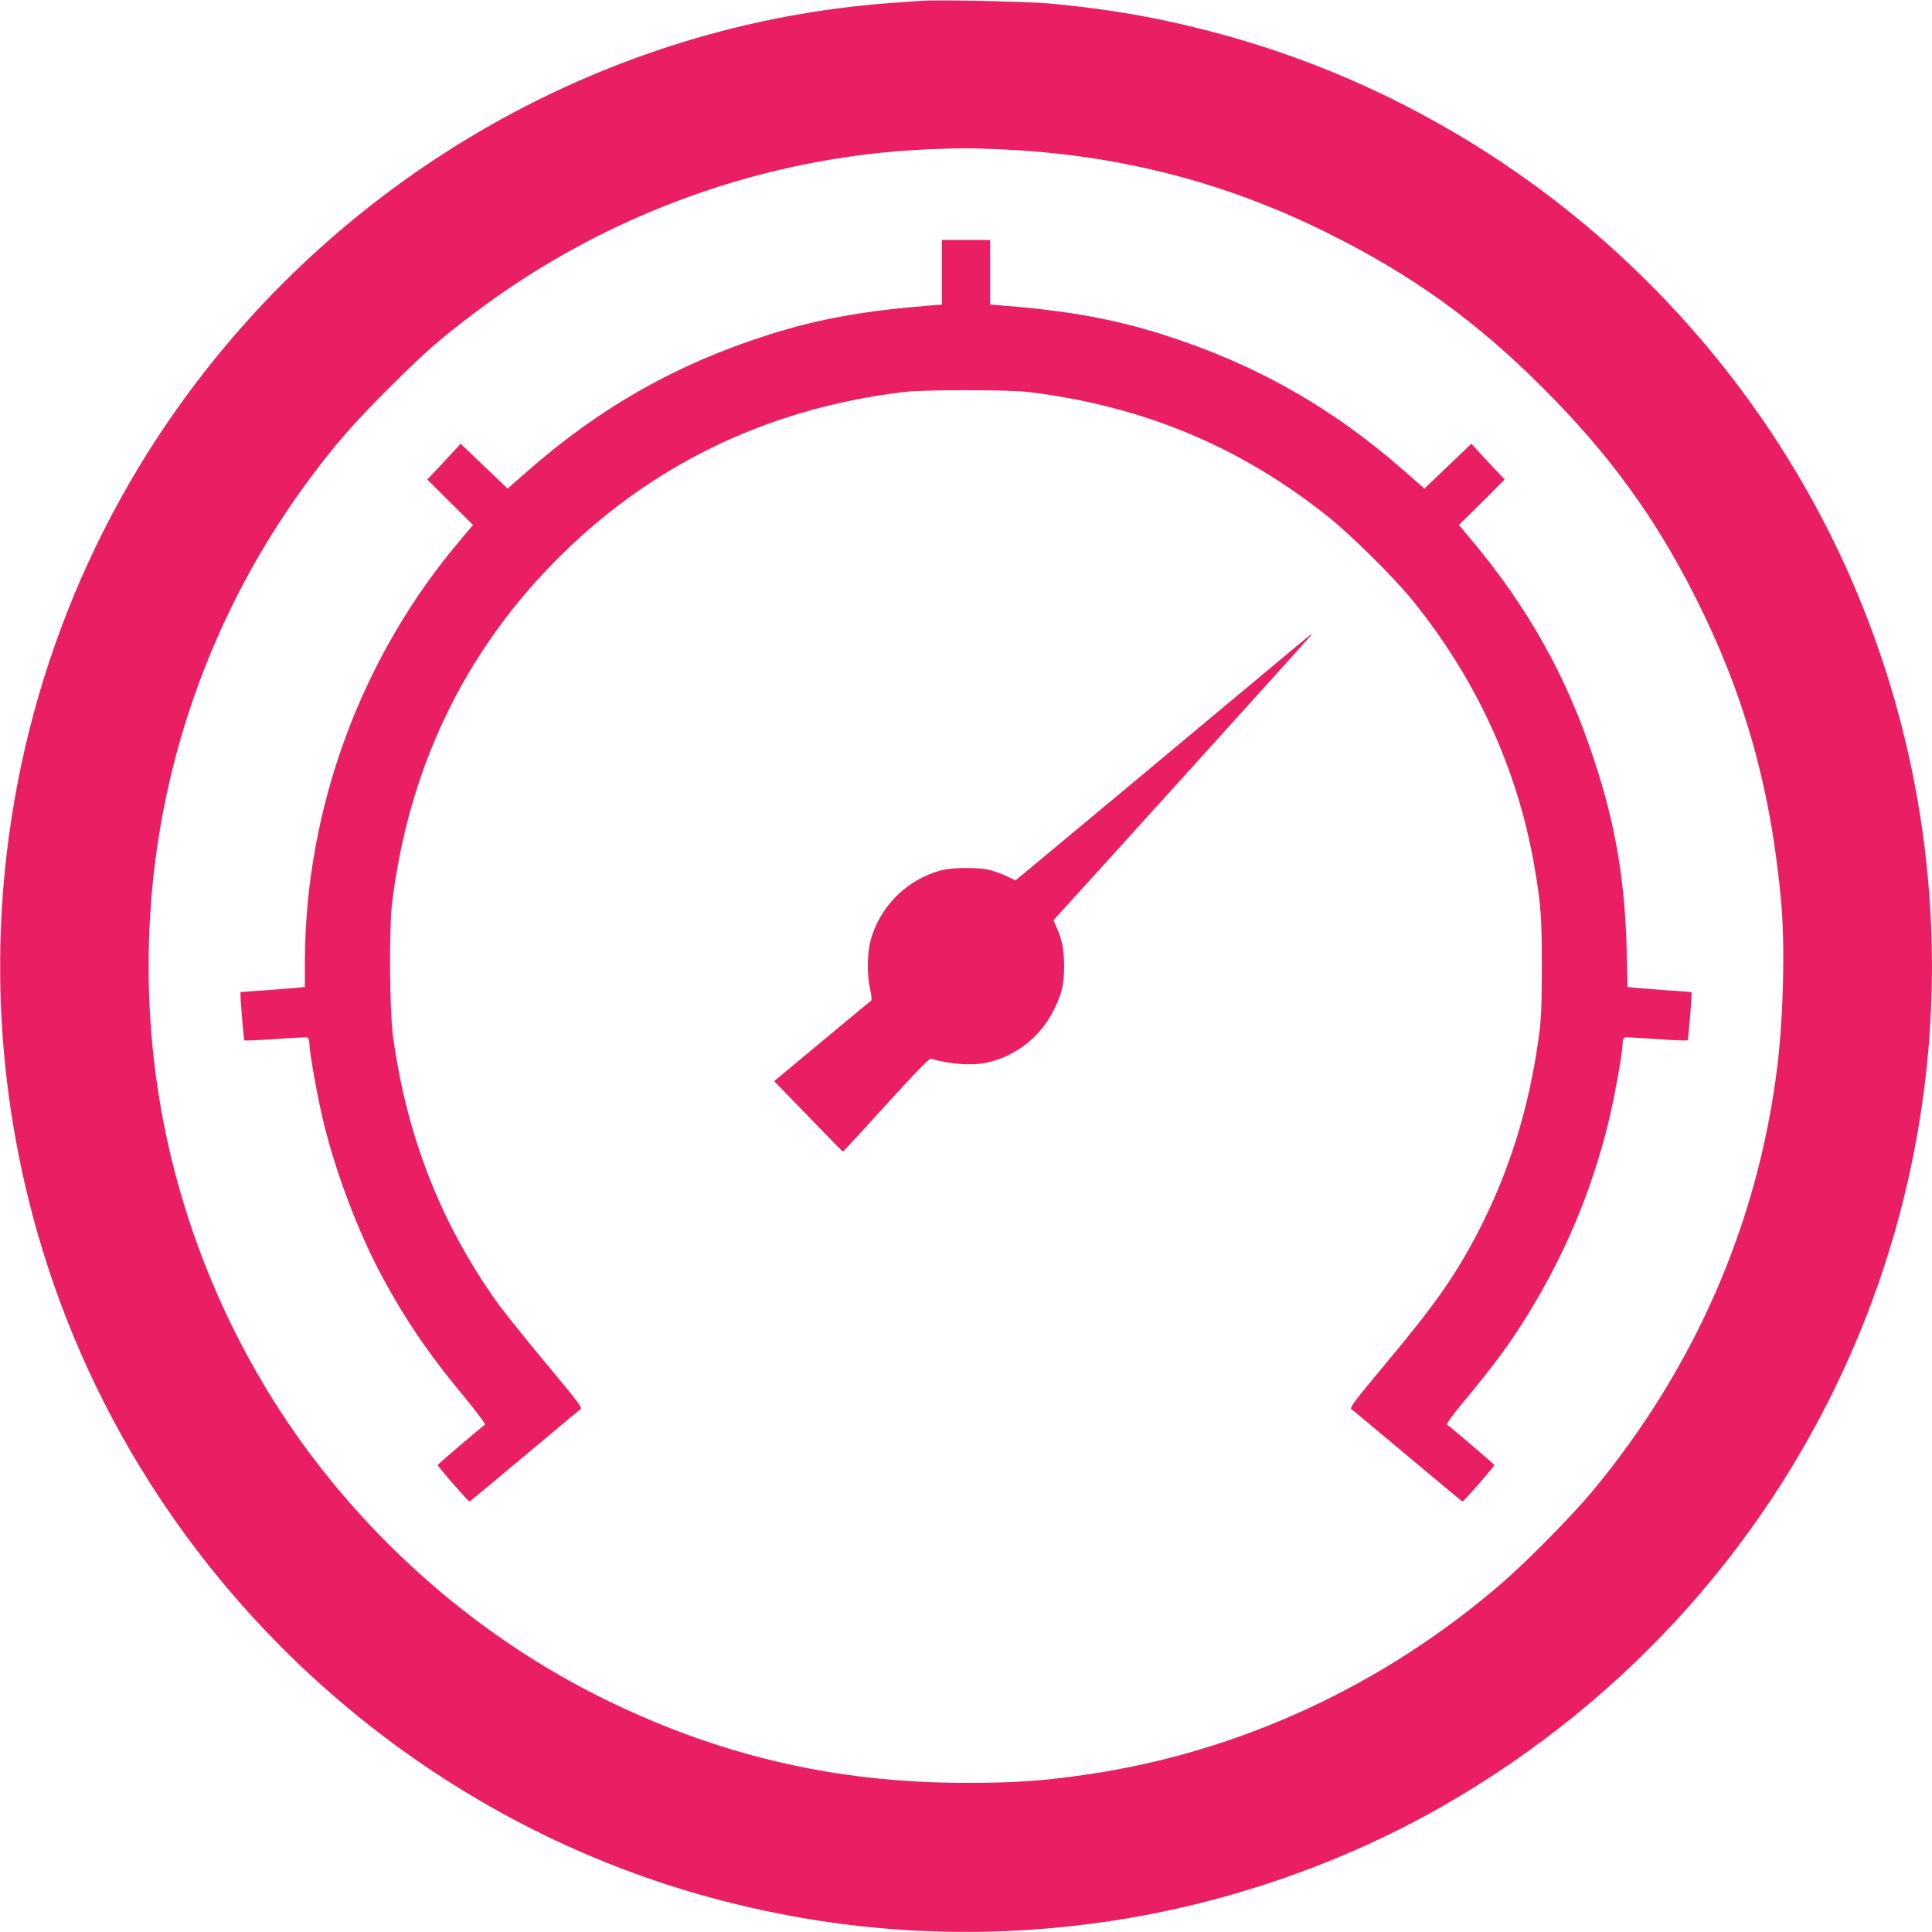
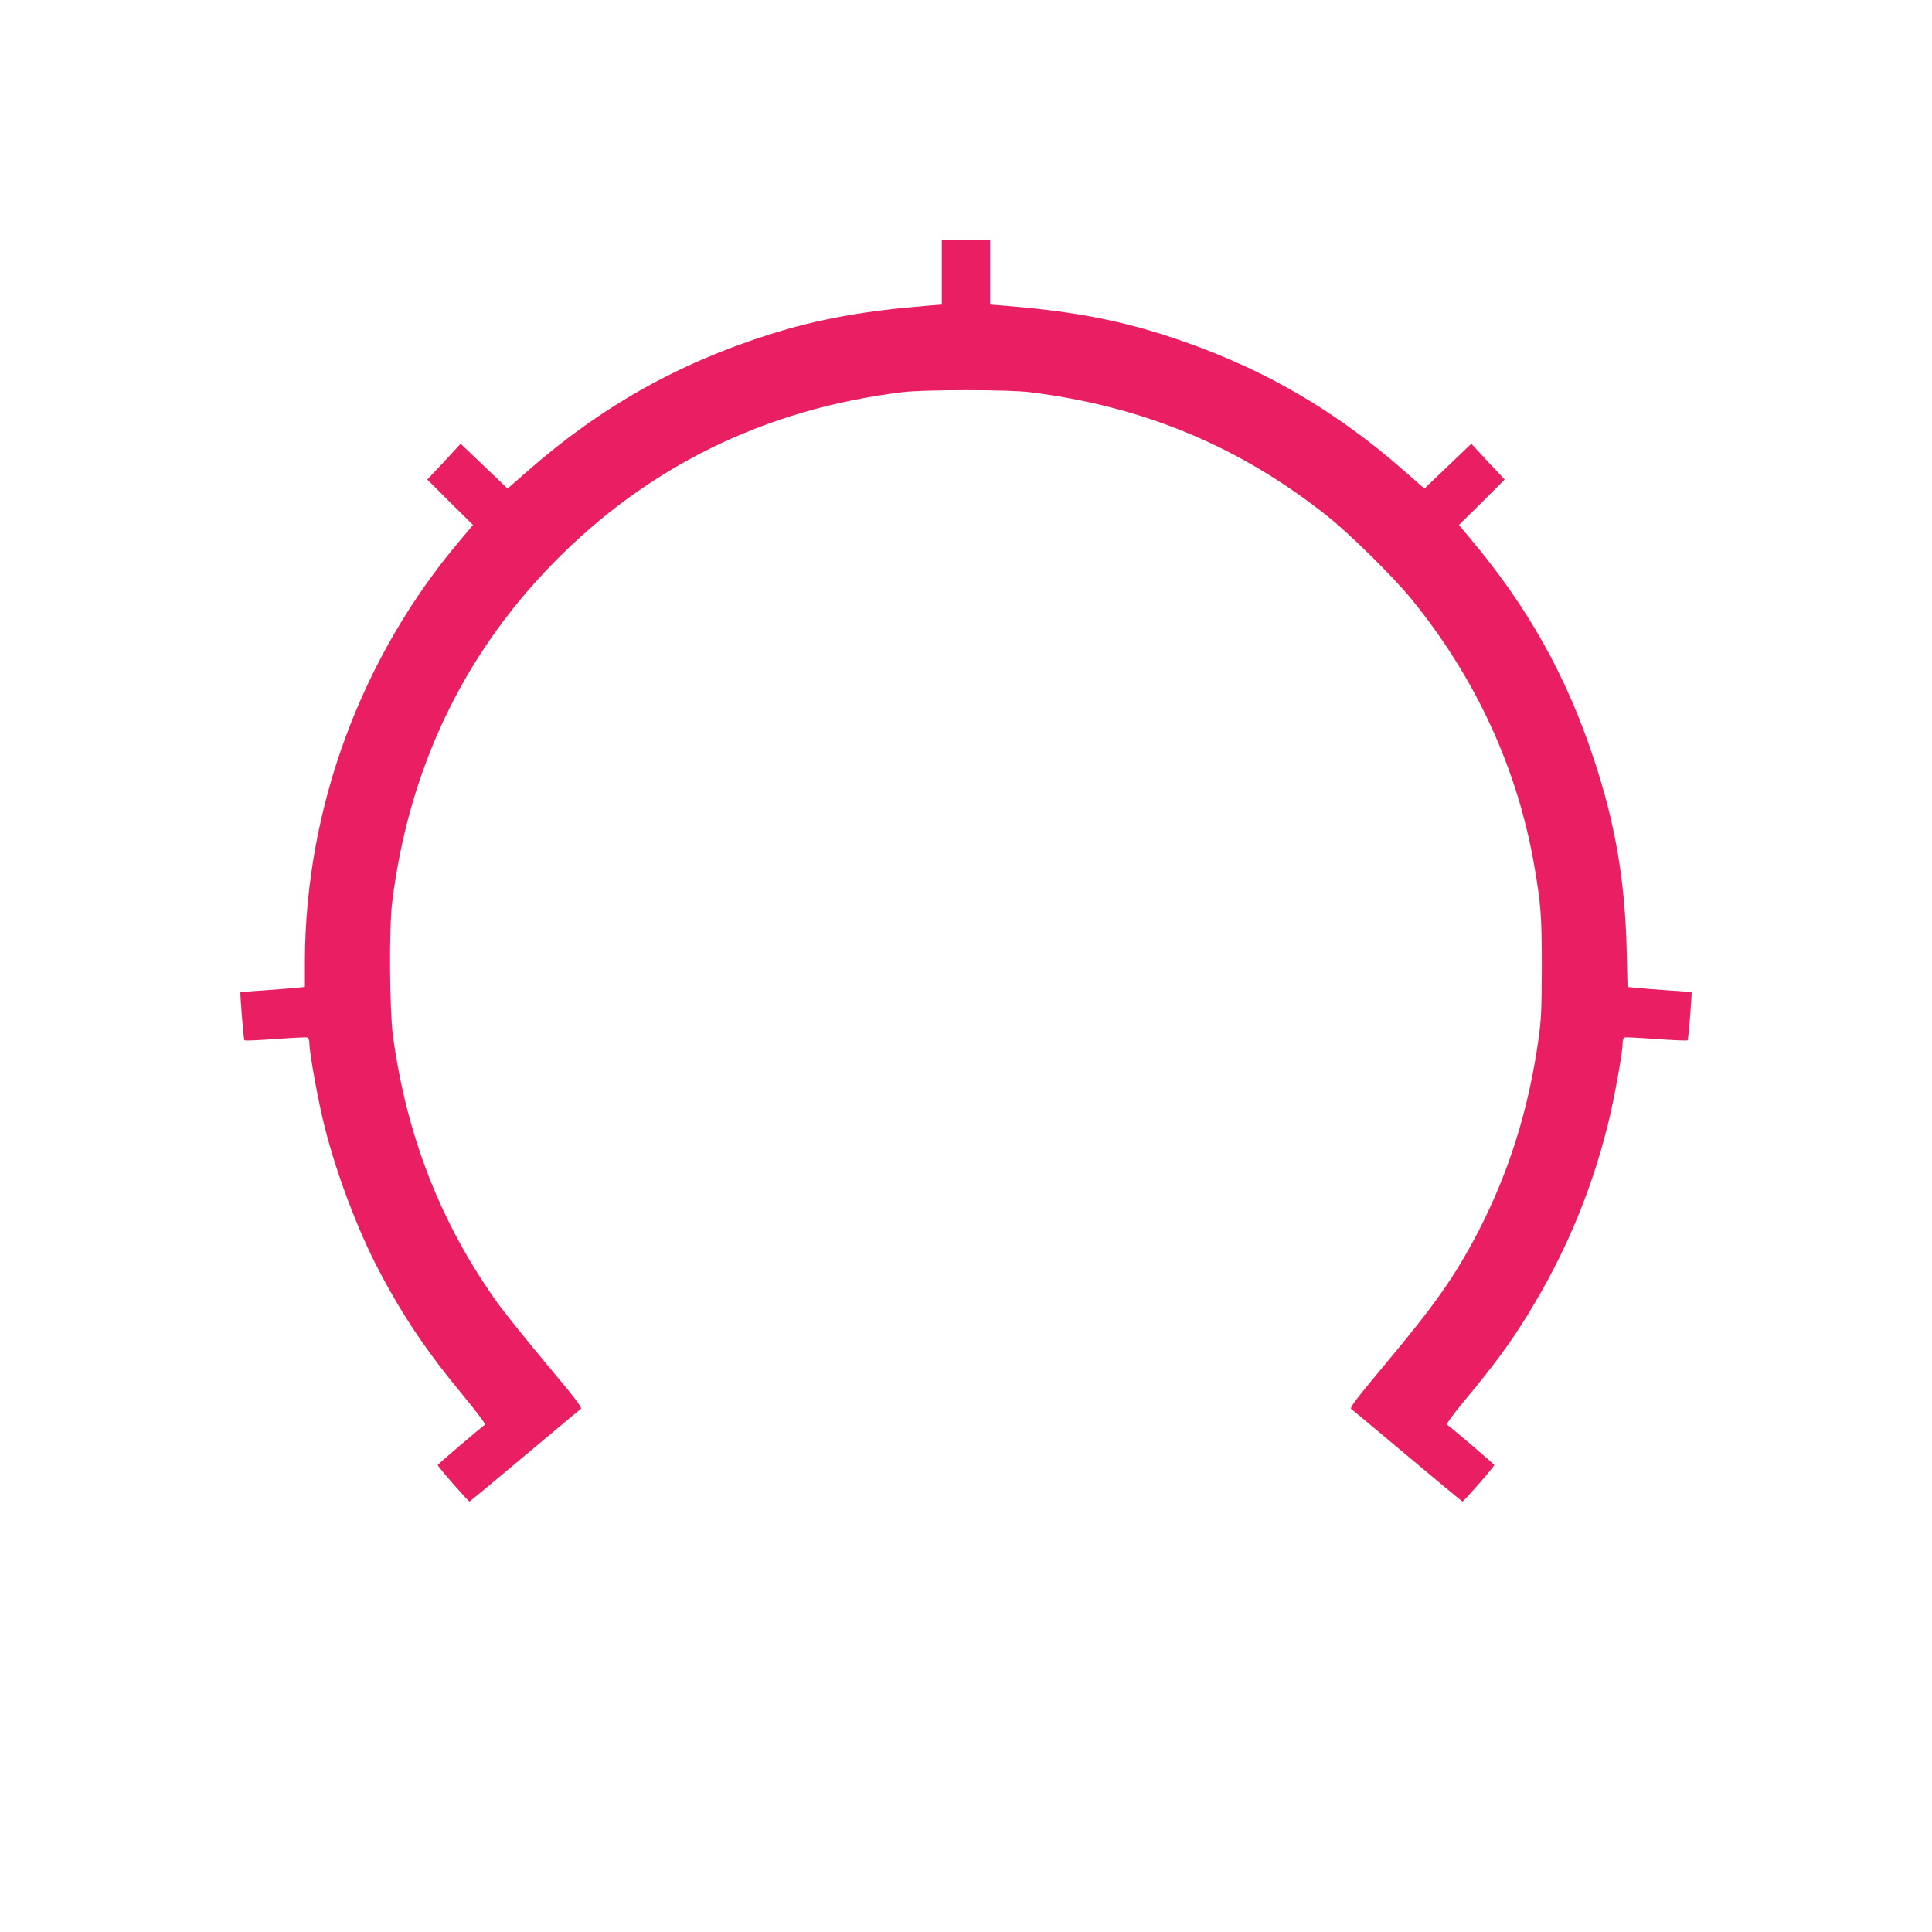
<svg xmlns="http://www.w3.org/2000/svg" version="1.0" width="1280pt" height="1280pt" viewBox="0 0 1280 1280" preserveAspectRatio="xMidYMid meet">
  <g transform="translate(0,1280) scale(0.1,-0.1)" fill="#e91e63" stroke="none">
-     <path d="M6095 12794 c-27 -2 -115 -8 -195 -14 -1870 -137 -3611 -1123 -4715 -2671 -1505 -2110 -1582 -4947 -193 -7132 824 -1296 2092 -2261 3548 -2701 926 -279 1884 -347 2840 -200 761 117 1520 381 2180 759 1230 704 2185 1777 2734 3070 866 2040 607 4403 -679 6204 -886 1241 -2181 2128 -3645 2496 -340 86 -633 135 -1005 171 -150 14 -756 27 -870 18z m547 -984 c776 -36 1477 -217 2158 -556 560 -279 978 -580 1426 -1028 435 -435 743 -858 1008 -1386 325 -645 500 -1269 567 -2020 26 -288 14 -767 -27 -1095 -128 -1030 -548 -1992 -1224 -2805 -133 -160 -427 -458 -591 -601 -792 -688 -1757 -1133 -2774 -1278 -283 -41 -469 -53 -785 -53 -880 0 -1667 187 -2450 582 -738 373 -1398 931 -1901 1605 -552 742 -909 1630 -1023 2550 -55 438 -55 912 0 1350 115 926 471 1810 1031 2560 163 219 293 368 522 596 241 240 338 325 576 504 863 649 1910 1026 2980 1075 238 10 281 10 507 0z" />
    <path d="M6240 10996 l0 -214 -77 -6 c-431 -34 -740 -89 -1062 -191 -611 -193 -1123 -482 -1608 -908 l-130 -114 -155 148 -156 149 -110 -119 -111 -118 151 -151 152 -150 -75 -89 c-664 -778 -1037 -1786 -1039 -2805 l0 -167 -52 -5 c-29 -3 -125 -11 -213 -17 -88 -6 -161 -11 -162 -12 -4 -5 21 -313 26 -319 3 -4 96 0 205 8 110 8 205 13 213 10 7 -3 13 -20 13 -40 0 -63 60 -392 101 -552 80 -317 220 -686 361 -954 156 -298 322 -544 561 -831 82 -100 146 -184 140 -188 -25 -17 -313 -262 -313 -267 0 -11 204 -244 211 -242 4 2 169 138 365 303 197 165 364 305 372 310 11 9 -37 71 -233 305 -135 162 -281 344 -324 405 -372 523 -598 1102 -688 1765 -22 168 -26 712 -5 880 108 876 465 1631 1062 2244 627 643 1406 1026 2320 1138 66 8 223 13 420 13 197 0 354 -5 420 -13 755 -93 1397 -361 1980 -826 150 -120 433 -400 553 -547 423 -520 699 -1118 811 -1759 45 -260 51 -338 51 -680 -1 -280 -4 -347 -23 -481 -66 -466 -197 -882 -403 -1278 -151 -288 -279 -471 -609 -866 -192 -230 -239 -291 -228 -300 8 -5 175 -145 372 -310 196 -165 361 -301 365 -303 7 -2 211 231 211 242 0 5 -288 251 -314 268 -5 3 44 71 110 150 203 244 309 388 426 578 245 399 417 806 529 1253 42 166 99 481 99 543 0 20 6 37 13 40 8 3 103 -2 213 -10 109 -8 202 -12 205 -8 5 6 30 314 26 319 -1 1 -74 6 -162 12 -88 6 -183 14 -211 17 l-51 5 -6 247 c-11 459 -76 838 -217 1262 -183 555 -439 1011 -824 1468 l-70 84 152 150 151 151 -111 118 -110 119 -156 -149 -155 -148 -130 114 c-484 426 -997 715 -1608 908 -322 102 -631 157 -1061 191 l-78 6 0 214 0 214 -160 0 -160 0 0 -214z" />
-     <path d="M8385 8348 c-165 -138 -605 -505 -978 -816 l-679 -565 -56 27 c-31 15 -82 33 -112 41 -74 20 -246 19 -323 -1 -229 -59 -412 -243 -471 -472 -21 -80 -22 -229 -1 -317 8 -38 12 -71 7 -74 -5 -3 -151 -125 -326 -270 l-317 -264 98 -101 c54 -56 156 -161 226 -233 70 -73 130 -133 132 -133 2 0 131 140 286 311 198 218 287 309 298 305 118 -37 270 -48 371 -26 193 43 359 175 445 355 52 107 65 166 65 285 0 103 -13 173 -47 249 l-23 54 23 26 c121 131 1675 1850 1681 1859 4 7 6 12 4 11 -2 0 -138 -113 -303 -251z" />
  </g>
</svg>